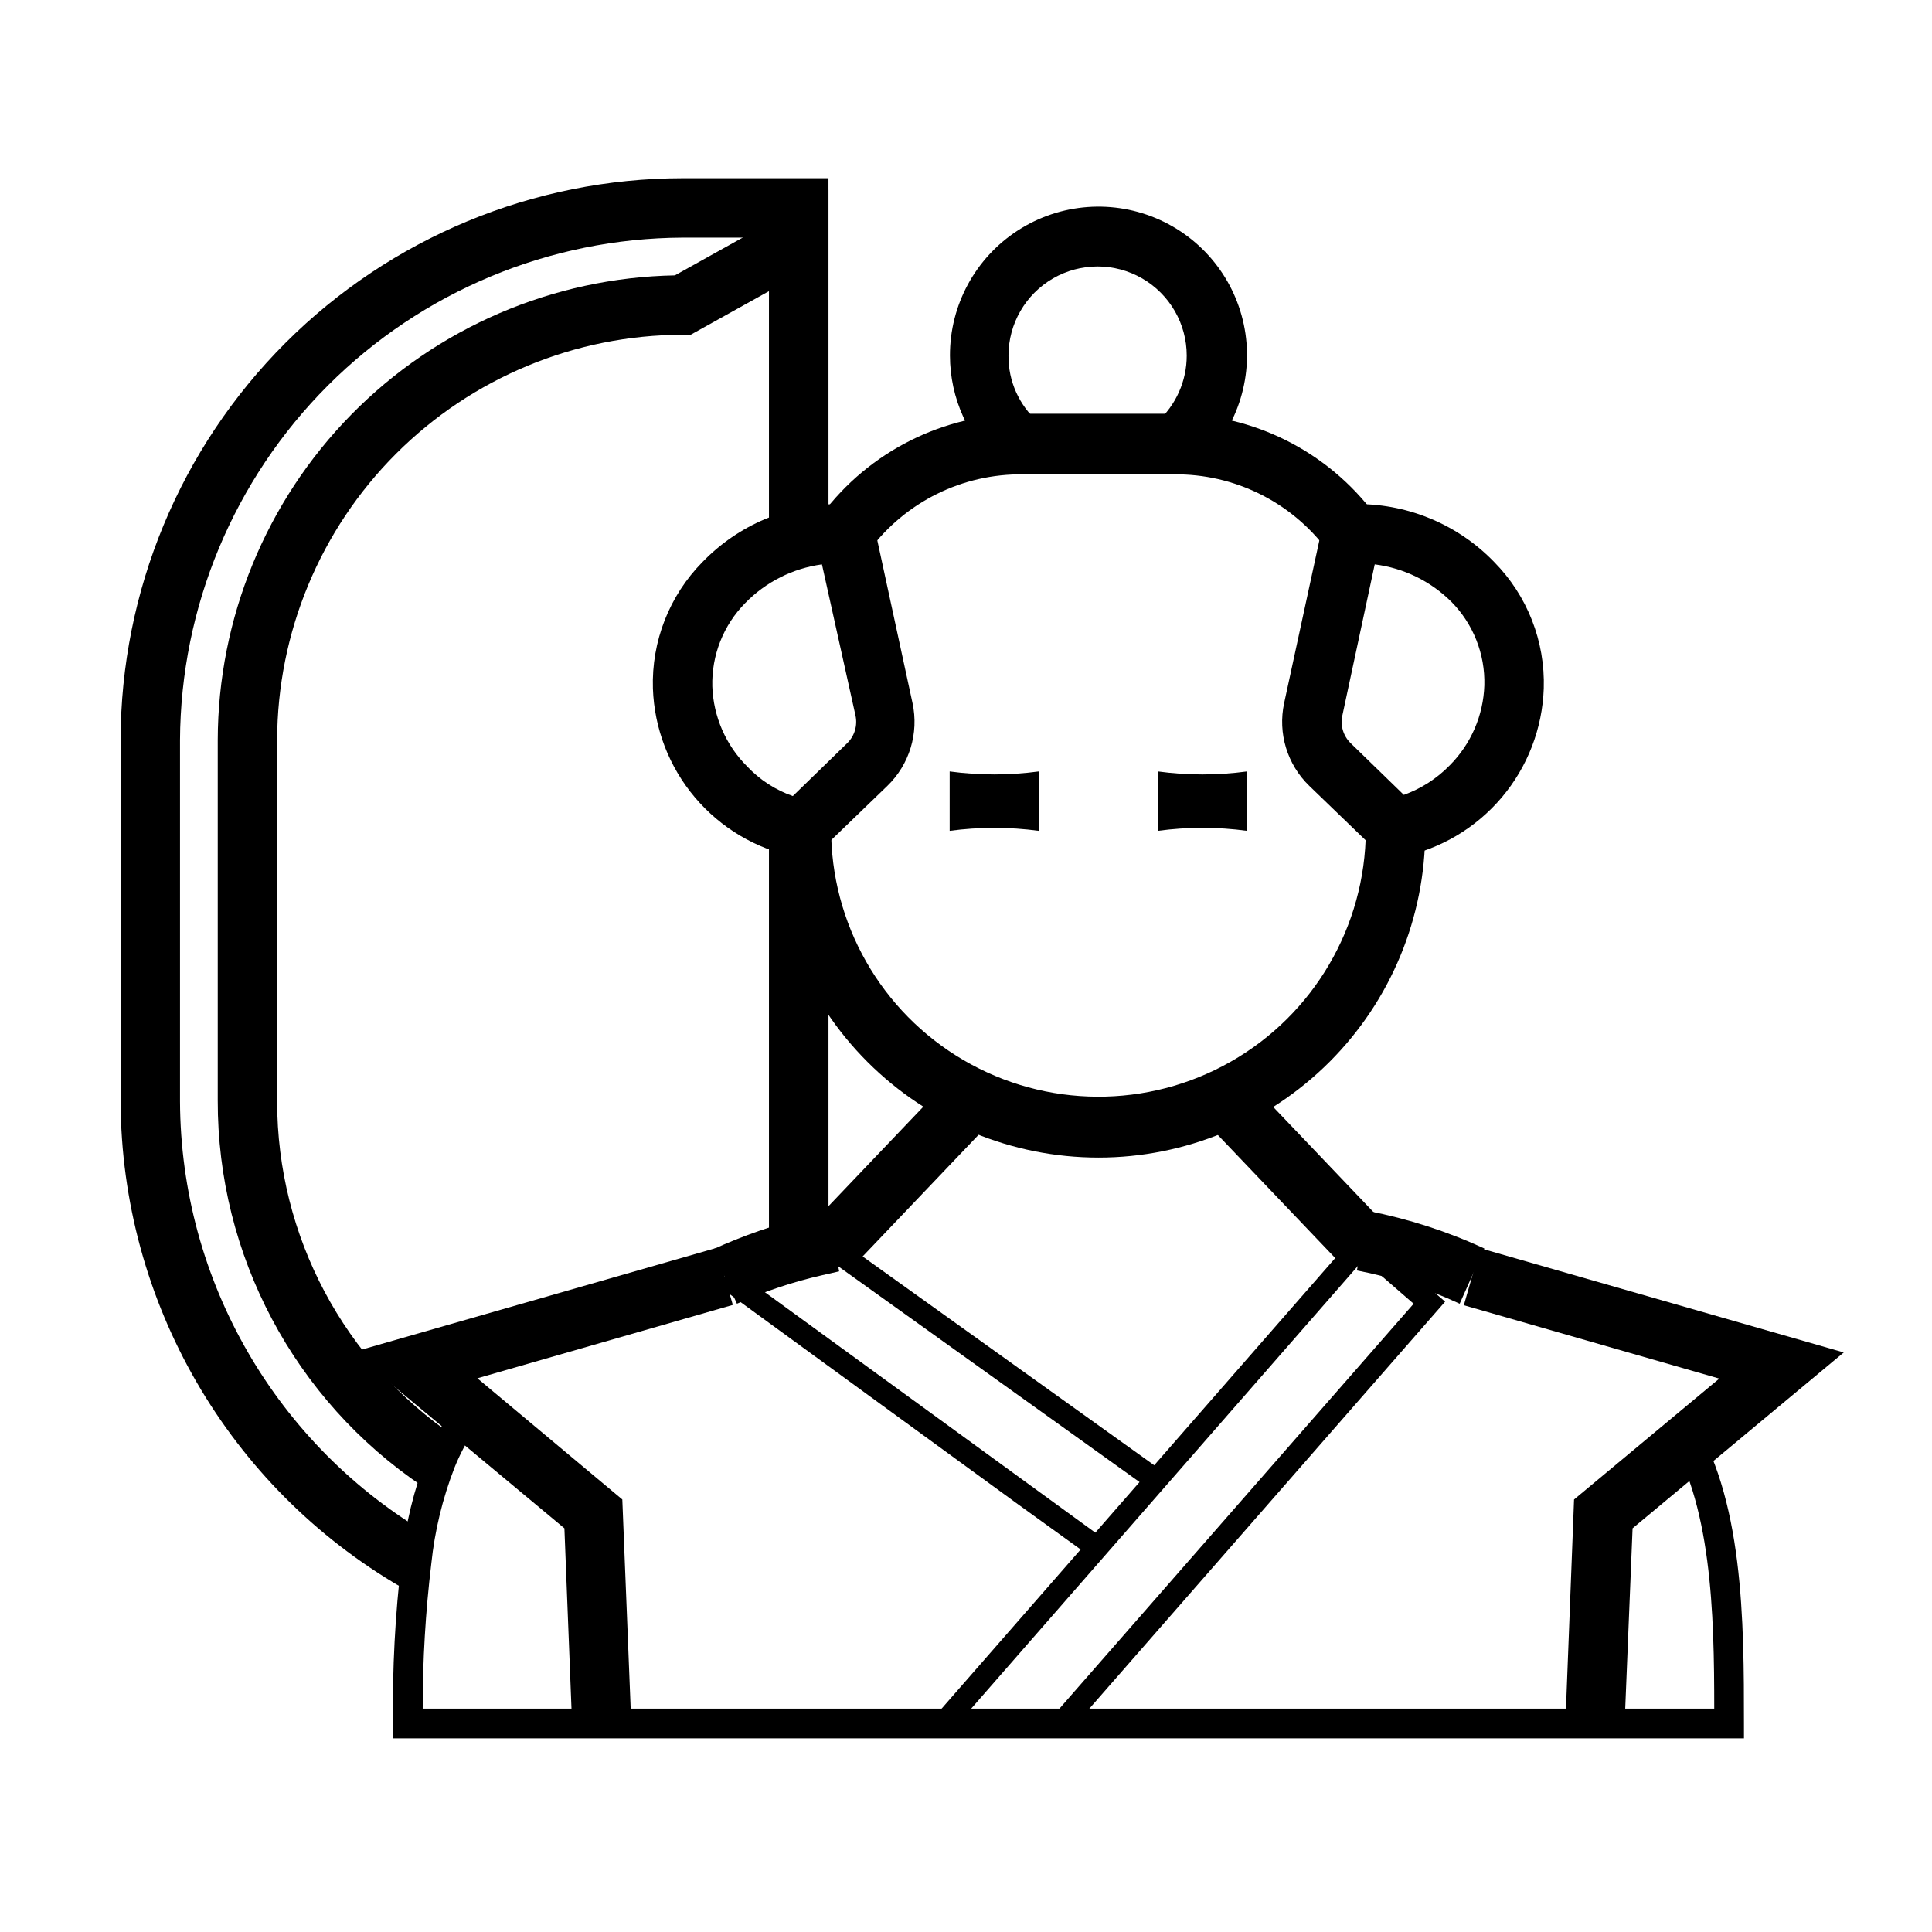
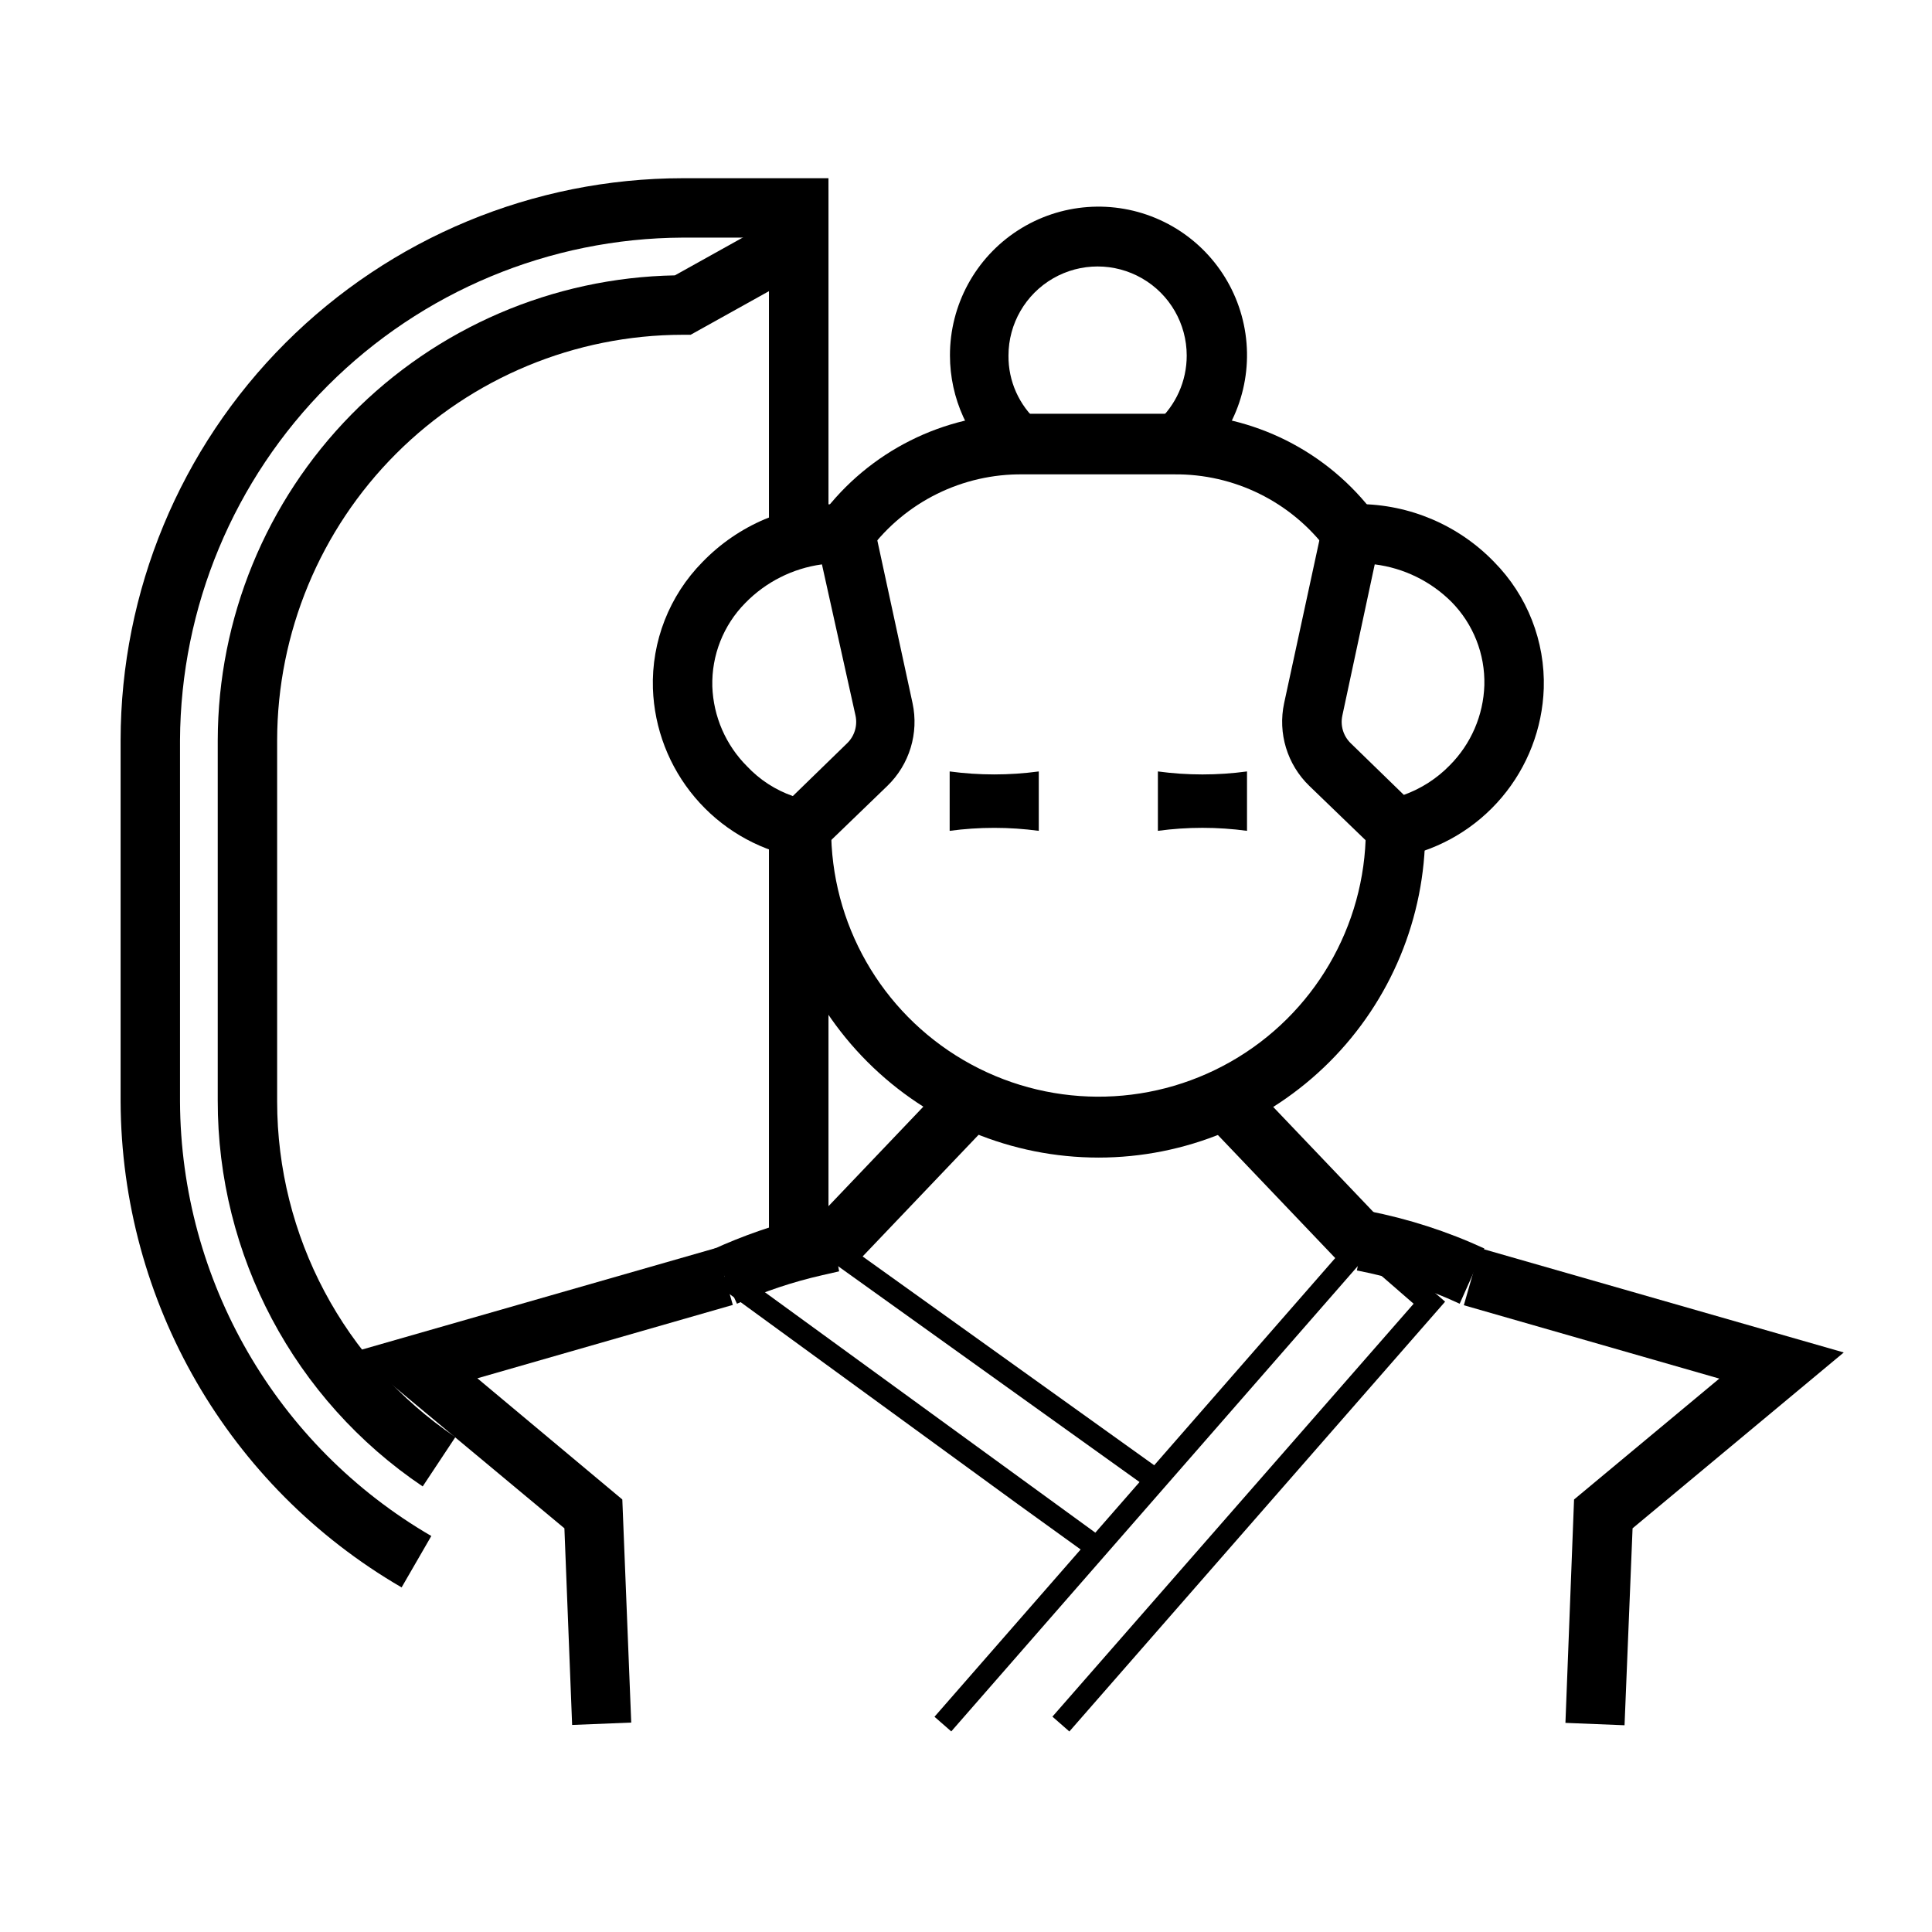
<svg xmlns="http://www.w3.org/2000/svg" fill="#000000" width="800px" height="800px" version="1.1" viewBox="144 144 512 512">
  <g>
    <path d="m250.43 564.68c-45.926-26.664-74.27-75.68-74.469-128.79v-95.723c0.043-39.488 15.746-77.348 43.668-105.27s65.781-43.629 105.27-43.668h38.652v95.562h-15.742v-79.82h-22.91c-35.273 0.164-69.055 14.25-94 39.195-24.941 24.941-39.027 58.727-39.195 94v95.723c0.195 47.488 25.539 91.312 66.598 115.17z" />
    <path d="m347.81 363.16h15.742v112.02h-15.742z" />
    <path d="m347.81 363.16h15.742v112.02h-15.742z" />
    <path d="m256.02 537.92c-34.039-22.922-54.41-61.301-54.316-102.34v-95.406c0.055-32.305 12.773-63.301 35.422-86.332 22.652-23.031 53.43-36.27 85.727-36.867l40.699-22.672v92.496h-15.742v-65.652l-20.781 11.57h-2.125l-0.004 0.004c-28.484 0.039-55.793 11.375-75.934 31.516-20.145 20.145-31.477 47.453-31.52 75.938v95.723c0 35.656 17.695 68.984 47.234 88.953z" />
    <path d="m502.34 293.33h-4.016l-2.598-3.543c-9.555-12.793-24.652-20.254-40.621-20.074h-39.988c-15.996-0.207-31.125 7.258-40.699 20.074l-12.676-9.367h0.004c12.586-16.824 32.359-26.738 53.371-26.766h39.988c20.992 0.027 40.742 9.945 53.293 26.766l-6.297 4.644z" />
-     <path d="m435.11 450.77c-22.969 0-44.992-9.125-61.23-25.363-16.242-16.238-25.363-38.262-25.363-61.23l15.742-0.789v0.004c-0.141 25.312 13.234 48.773 35.086 61.551 21.848 12.777 48.855 12.93 70.848 0.395 21.992-12.535 35.625-35.848 35.766-61.16l15.742-0.789v0.789c0 22.969-9.121 44.992-25.363 61.23-16.238 16.238-38.262 25.363-61.227 25.363z" />
+     <path d="m435.11 450.77c-22.969 0-44.992-9.125-61.23-25.363-16.242-16.238-25.363-38.262-25.363-61.23l15.742-0.789v0.004c-0.141 25.312 13.234 48.773 35.086 61.551 21.848 12.777 48.855 12.93 70.848 0.395 21.992-12.535 35.625-35.848 35.766-61.16l15.742-0.789v0.789c0 22.969-9.121 44.992-25.363 61.23-16.238 16.238-38.262 25.363-61.227 25.363" />
    <path d="m409.21 267.83c-8.543-7.465-13.449-18.254-13.461-29.602-0.035-13.398 6.746-25.895 18-33.168 11.254-7.269 25.438-8.316 37.637-2.777 12.199 5.539 20.742 16.906 22.676 30.168 1.93 13.258-3.016 26.59-13.129 35.379l-10.312-11.965c5.016-4.488 7.879-10.902 7.871-17.637 0-8.434-4.5-16.23-11.809-20.449-7.309-4.219-16.309-4.219-23.617 0-7.305 4.219-11.809 12.016-11.809 20.449-0.07 6.746 2.805 13.184 7.875 17.637z" />
    <path d="m358.83 371.89-4.094-0.789v0.004c-10.383-2.133-19.746-7.691-26.582-15.789-6.84-8.094-10.758-18.254-11.125-28.848-0.398-12.508 4.356-24.629 13.145-33.535 9.434-9.758 22.406-15.293 35.977-15.348h8.266l11.414 52.742c1.719 7.984-0.812 16.289-6.691 21.961zm2.992-78.328v0.004c-7.723 1.051-14.871 4.652-20.312 10.23-5.805 5.875-8.961 13.867-8.738 22.121 0.281 7.973 3.57 15.539 9.211 21.176 3.352 3.562 7.508 6.262 12.125 7.871l14.406-14.012c1.949-1.895 2.781-4.664 2.203-7.32z" />
    <path d="m511.31 371.89-20.309-19.602c-5.879-5.672-8.41-13.977-6.691-21.961l11.414-52.742h8.266c13.57 0.055 26.543 5.59 35.977 15.348 8.789 8.906 13.543 21.027 13.145 33.535-0.367 10.594-4.285 20.754-11.125 28.848-6.836 8.098-16.199 13.656-26.582 15.789zm-2.992-78.328-8.582 40.07h0.004c-0.582 2.656 0.254 5.426 2.203 7.32l14.09 13.699c4.613-1.66 8.789-4.356 12.203-7.871 5.613-5.652 8.875-13.219 9.133-21.176 0.223-8.258-2.934-16.246-8.738-22.121-5.484-5.465-12.629-8.953-20.312-9.918z" />
    <path d="m395.67 348.44c7.836 1.055 15.781 1.055 23.617 0v15.742c-7.836-1.055-15.781-1.055-23.617 0z" />
    <path d="m474.47 364.18c-7.836-1.062-15.781-1.062-23.617 0v-15.742c7.836 1.062 15.781 1.062 23.617 0z" />
-     <path d="m606.17 604.67h-358.02v-3.938c-0.195-14.465 0.566-28.93 2.281-43.297 1.008-9.41 3.258-18.648 6.691-27.473 1.562-3.859 3.516-7.555 5.824-11.02l6.535 4.328c-1.988 3.059-3.676 6.301-5.039 9.684-3.168 8.164-5.234 16.715-6.141 25.426-1.535 12.75-2.297 25.578-2.281 38.418h342.27c0-25.031-0.629-55.105-13.066-73.684l6.535-4.328c14.406 21.727 14.406 55.105 14.406 81.949z" />
    <path d="m530.83 489.5c-8.684-4.043-17.832-7.004-27.238-8.816l3.07-15.742v-0.004c10.594 2.074 20.898 5.402 30.703 9.922z" />
    <path d="m339.3 489.5-6.535-14.328c8.102-3.707 16.535-6.633 25.191-8.738 1.73-0.473 3.699-0.867 5.668-1.258l2.754 15.742-4.488 1.023h0.004c-7.766 1.762-15.332 4.293-22.594 7.559z" />
    <path d="m391.65 598.96 111.09-127.16 4.445 3.883-111.09 127.16z" />
    <path d="m427.39 602.86-4.488-3.934 95.723-109.42-15.586-13.539 3.859-4.41 20.07 17.398z" />
    <path d="m360.93 475.85 3.426-4.781 86.398 61.867-3.426 4.781z" />
    <path d="m432.98 556.5-19.207-13.855-79.508-57.938 3.543-4.727 98.559 71.715z" />
    <path d="m295.62 601.13-2.047-52.113-56.051-46.68 96.355-27.633 4.328 15.113-67.699 19.445 38.414 32.117 2.363 59.121z" />
    <path d="m574.52 601.21-15.664-0.629 2.285-59.199 38.492-32.039-67.699-19.441 4.328-15.117 96.355 27.633-55.969 46.602z" />
    <path d="m358.54 468.91 39.812-41.766 11.395 10.863-39.812 41.766z" />
    <path d="m460.39 438.12 11.395-10.867 39.82 41.758-11.395 10.867z" />
  </g>
</svg>